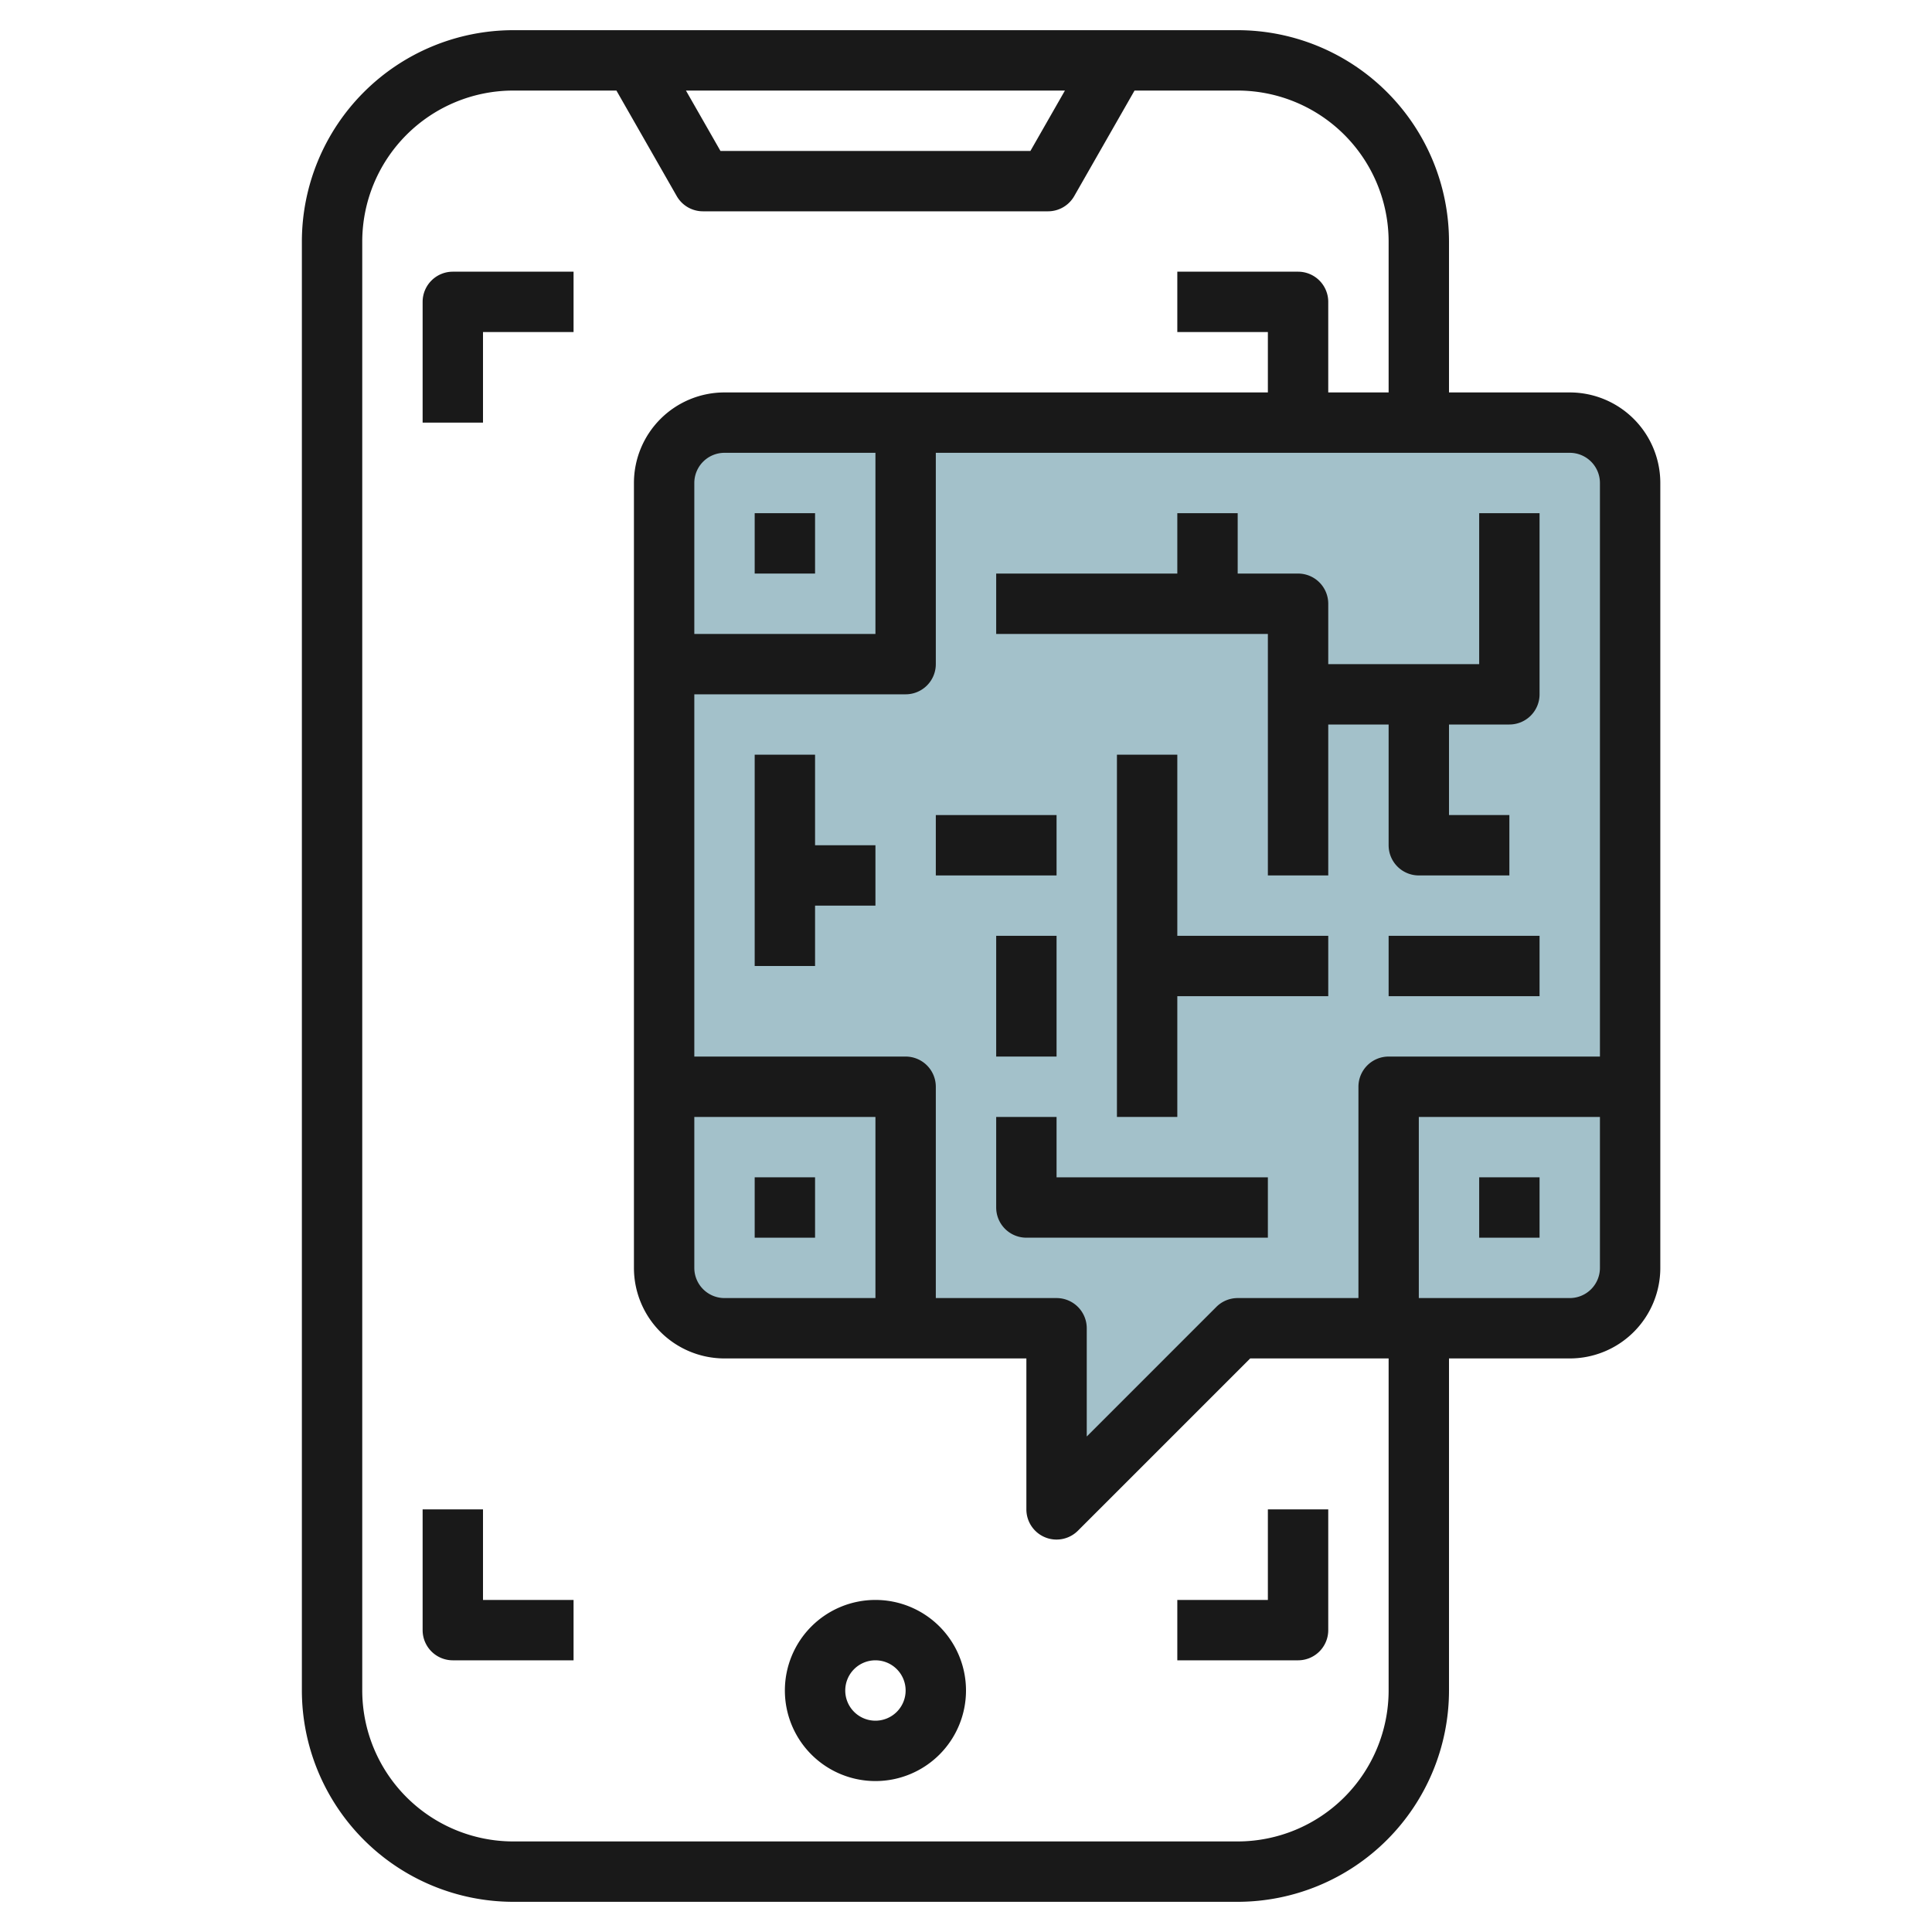
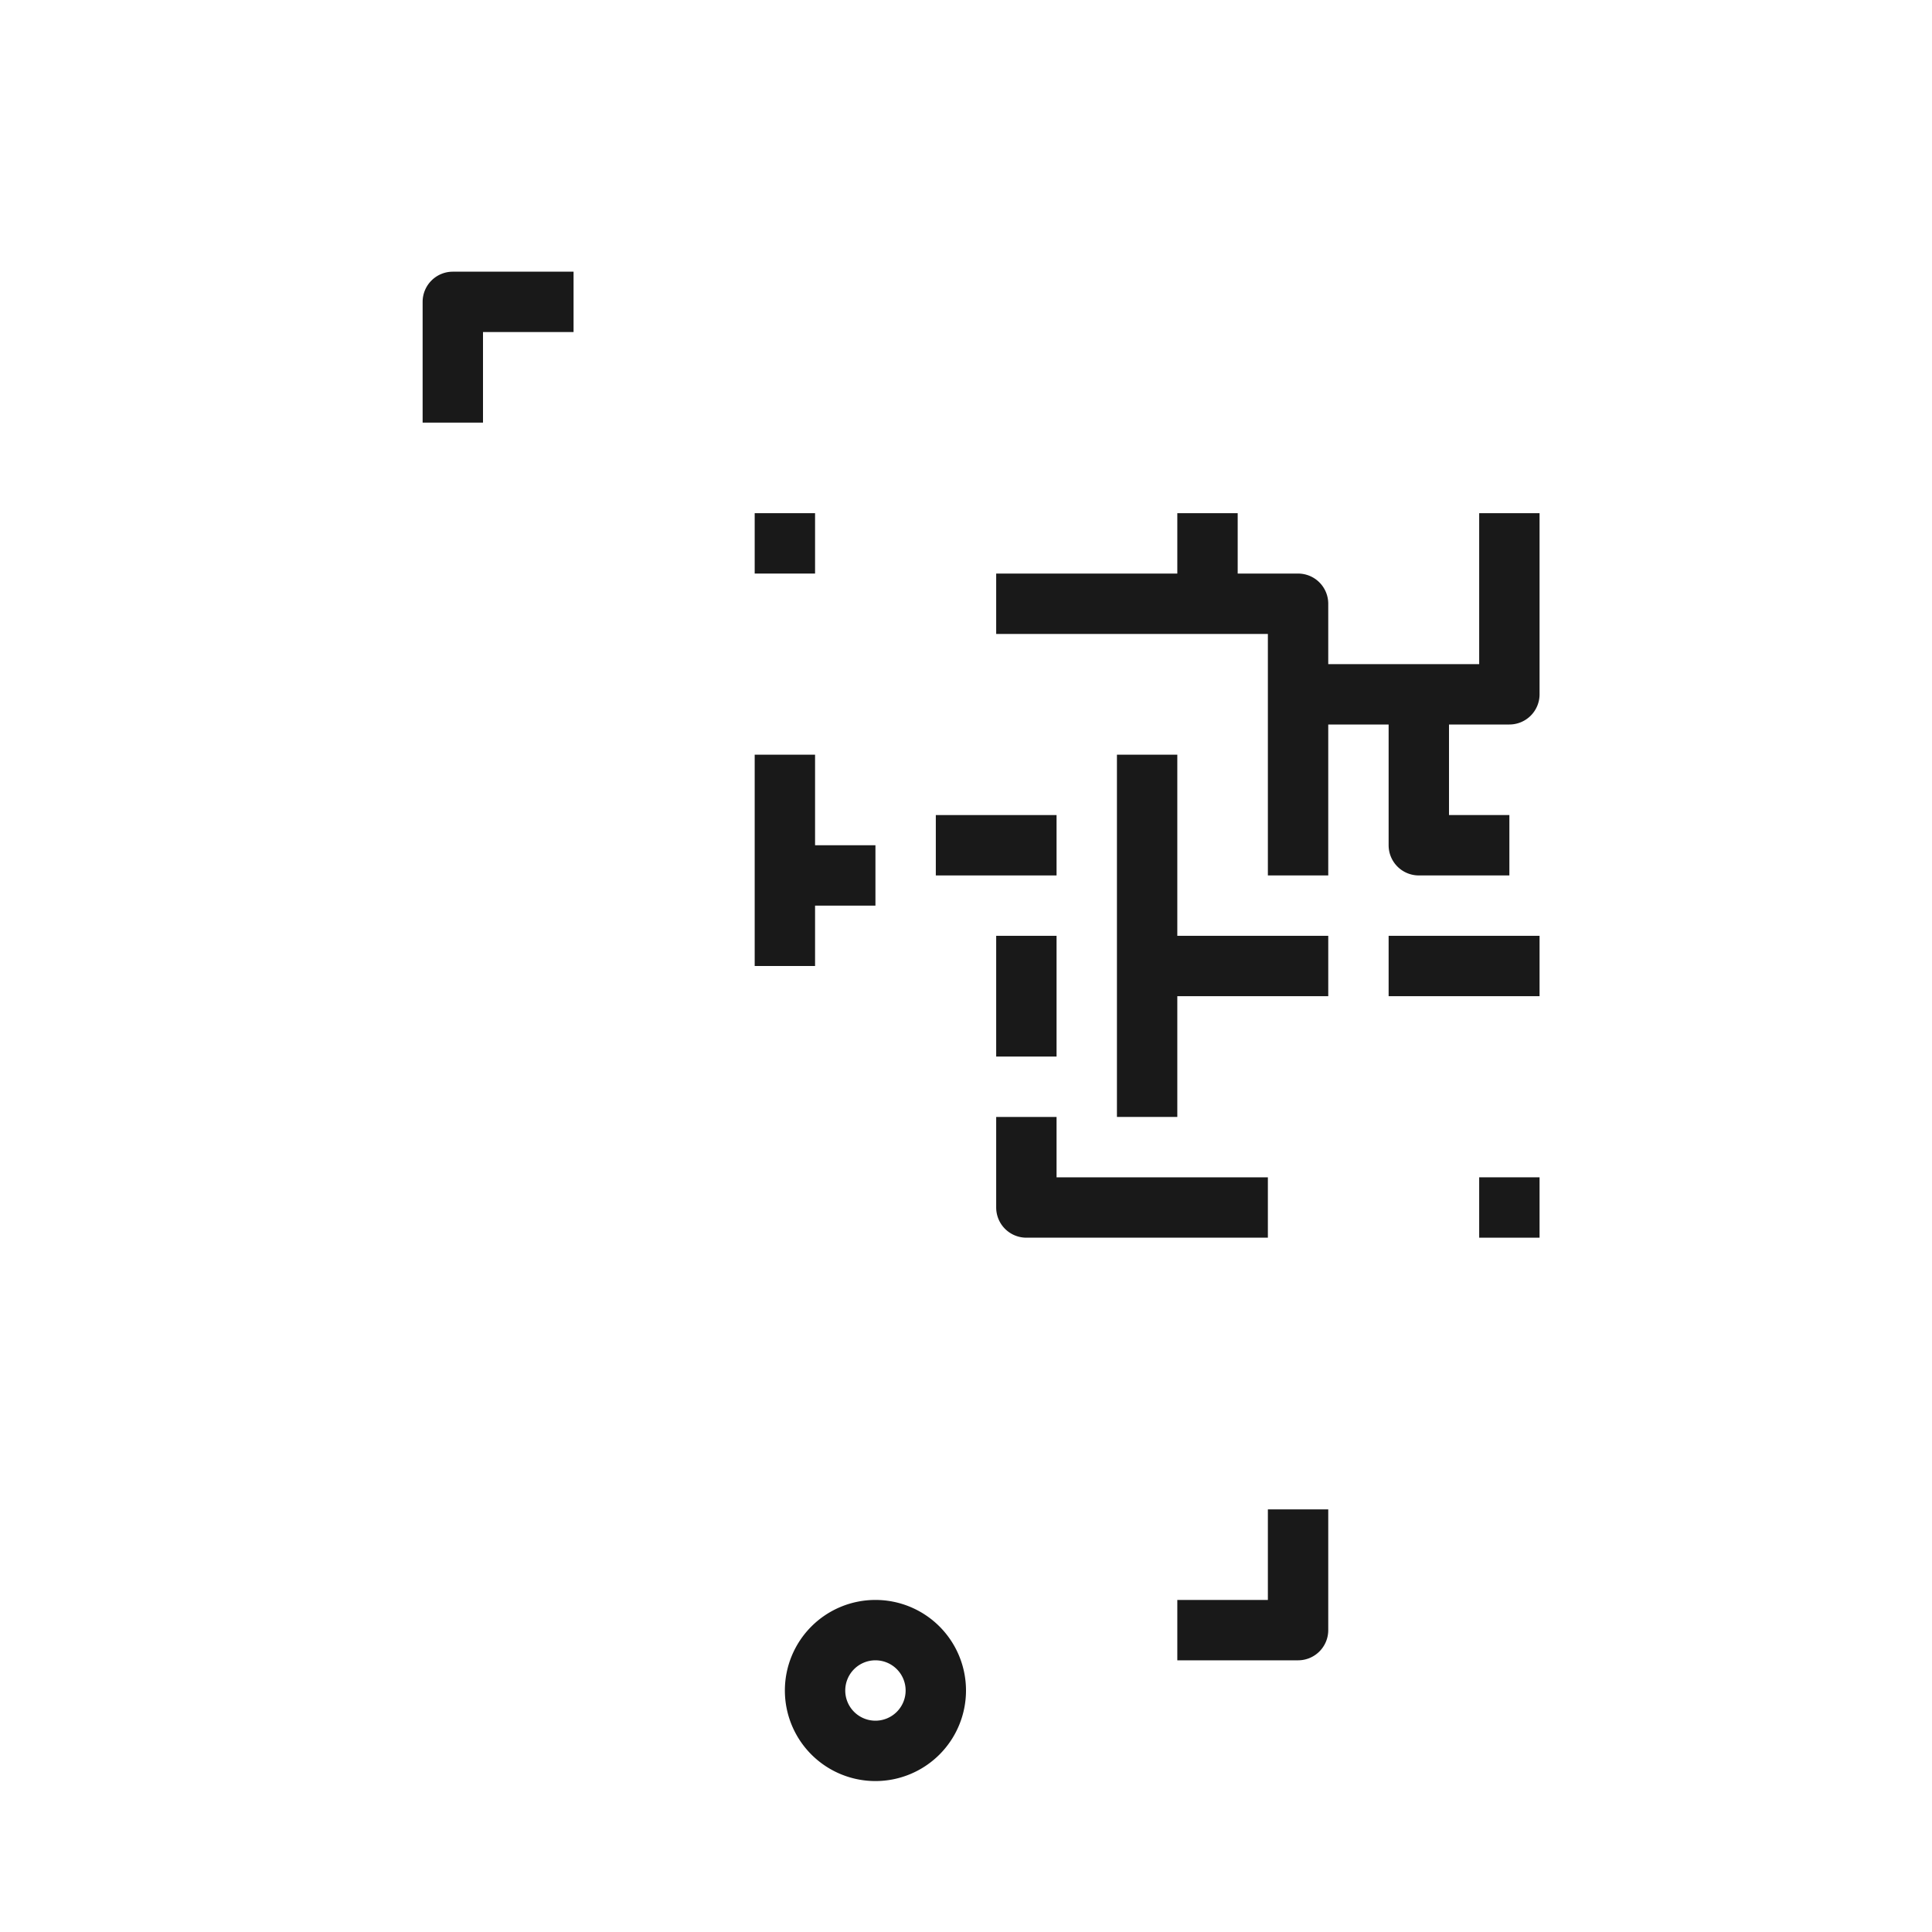
<svg xmlns="http://www.w3.org/2000/svg" id="Layer_3" height="512" viewBox="0 0 64 64" width="512" data-name="Layer 3">
-   <path d="m41 44-6 6v-6h-11a2 2 0 0 1 -2-2v-26a2 2 0 0 1 2-2h28a2 2 0 0 1 2 2v26a2 2 0 0 1 -2 2z" fill="#a3c1ca" />
  <g fill="#191919">
-     <path d="m52 13h-4v-5a7.008 7.008 0 0 0 -7-7h-24a7.008 7.008 0 0 0 -7 7v48a7.008 7.008 0 0 0 7 7h24a7.008 7.008 0 0 0 7-7v-11h4a3 3 0 0 0 3-3v-26a3 3 0 0 0 -3-3zm1 3v19h-7a1 1 0 0 0 -1 1v7h-4a1 1 0 0 0 -.707.293l-4.293 4.293v-3.586a1 1 0 0 0 -1-1h-4v-7a1 1 0 0 0 -1-1h-7v-12h7a1 1 0 0 0 1-1v-7h21a1 1 0 0 1 1 1zm-30 21h6v6h-5a1 1 0 0 1 -1-1zm0-16v-5a1 1 0 0 1 1-1h5v6zm12.277-18-1.143 2h-10.268l-1.143-2zm10.723 53a5.006 5.006 0 0 1 -5 5h-24a5.006 5.006 0 0 1 -5-5v-48a5.006 5.006 0 0 1 5-5h3.42l2 3.5a1 1 0 0 0 .869.5h11.425a1 1 0 0 0 .869-.5l2-3.5h3.417a5.006 5.006 0 0 1 5 5v5h-2v-3a1 1 0 0 0 -1-1h-4v2h3v2h-18a3 3 0 0 0 -3 3v26a3 3 0 0 0 3 3h10v5a1 1 0 0 0 .617.924.987.987 0 0 0 .383.076 1 1 0 0 0 .707-.293l5.707-5.707h4.586zm6-13h-5v-6h6v5a1 1 0 0 1 -1 1z" />
    <path d="m25 17h2v2h-2z" />
-     <path d="m25 39h2v2h-2z" />
    <path d="m49 39h2v2h-2z" />
    <path d="m27 25h-2v7h2v-2h2v-2h-2z" />
    <path d="m35 37h-2v3a1 1 0 0 0 1 1h8v-2h-7z" />
    <path d="m33 31h2v4h-2z" />
    <path d="m31 27h4v2h-4z" />
    <path d="m39 25h-2v12h2v-4h5v-2h-5z" />
    <path d="m46 31h5v2h-5z" />
    <path d="m33 21h9v8h2v-5h2v4a1 1 0 0 0 1 1h3v-2h-2v-3h2a1 1 0 0 0 1-1v-6h-2v5h-5v-2a1 1 0 0 0 -1-1h-2v-2h-2v2h-6z" />
    <path d="m14 10v4h2v-3h3v-2h-4a1 1 0 0 0 -1 1z" />
-     <path d="m16 50h-2v4a1 1 0 0 0 1 1h4v-2h-3z" />
    <path d="m39 55h4a1 1 0 0 0 1-1v-4h-2v3h-3z" />
    <path d="m29 53a3 3 0 1 0 3 3 3 3 0 0 0 -3-3zm0 4a1 1 0 1 1 1-1 1 1 0 0 1 -1 1z" />
  </g>
</svg>